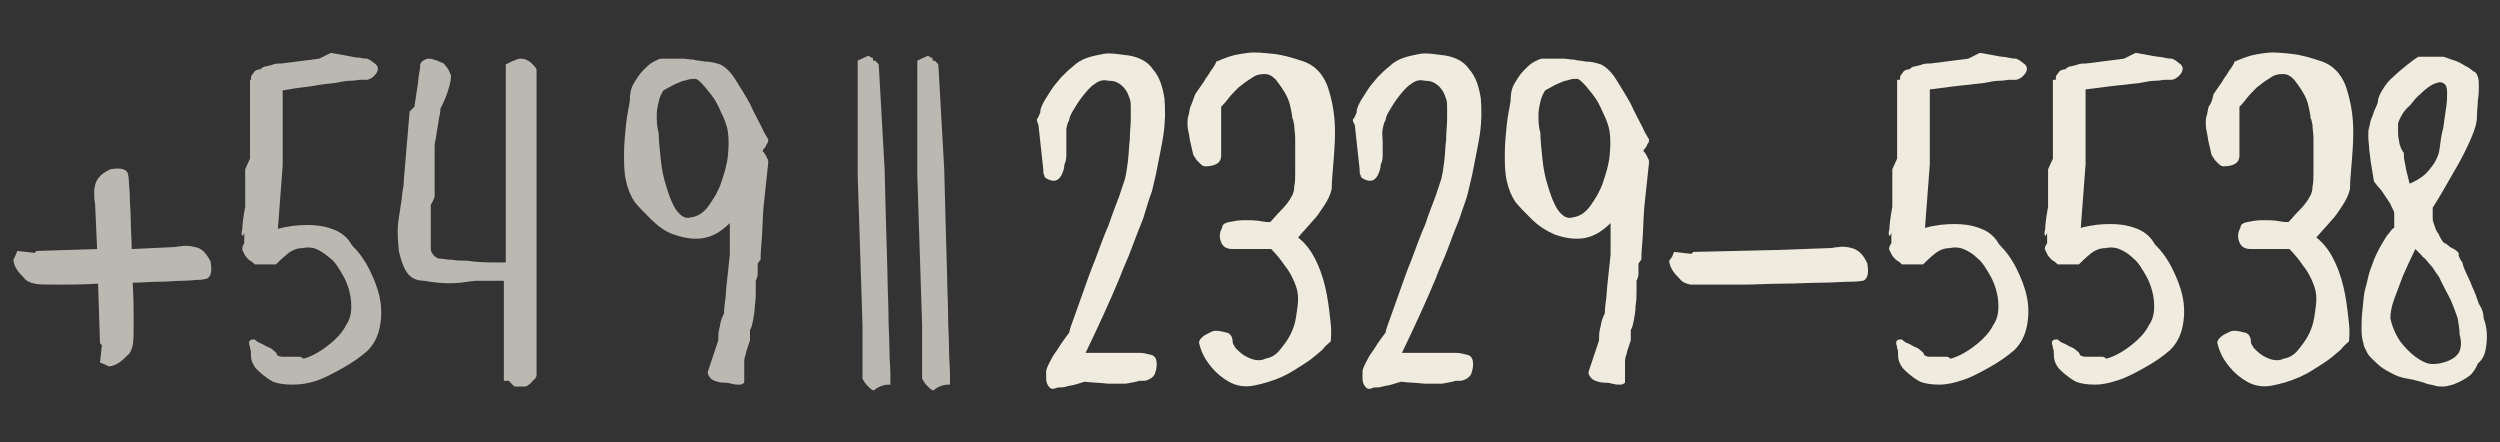
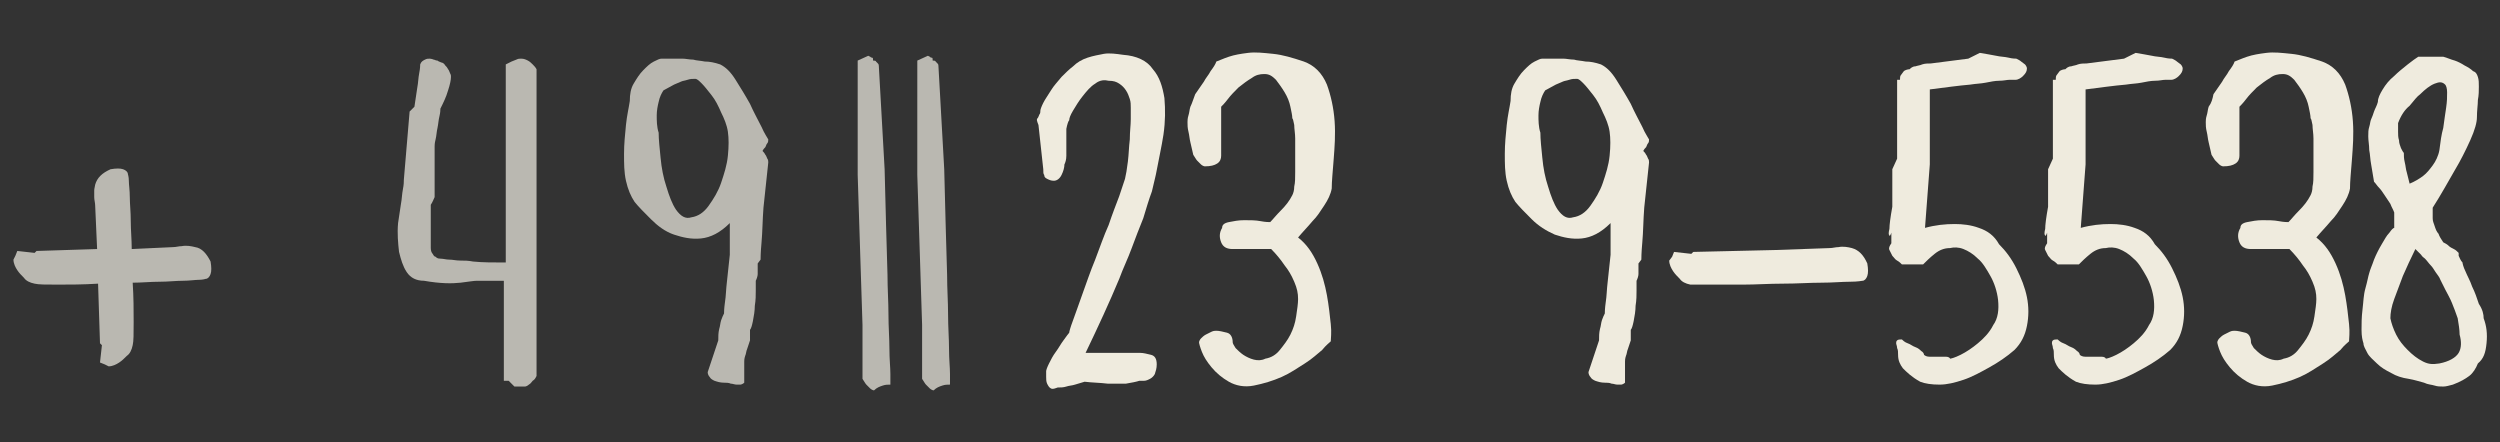
<svg xmlns="http://www.w3.org/2000/svg" version="1.1" id="Layer_1" x="0px" y="0px" viewBox="0 0 260 46" style="enable-background:new 0 0 260 46;" xml:space="preserve">
  <rect x="0" y="0" width="260" height="46" fill="#333333" stroke="none" />
  <style type="text/css">
	.st0{opacity:0.7;fill:#F4F1E7;}
	.st1{fill:#EFEBDE;}
</style>
  <g>
    <g>
      <path class="st0" d="M21.9,27.2c0.1,0.6,0.1,1,0,1.3s-0.3,0.5-0.5,0.5c0,0-0.3,0.1-0.7,0.1c-0.4,0-1,0.1-1.7,0.1    c-0.7,0-1.5,0.1-2.4,0.1c-0.9,0-1.9,0.1-2.8,0.1c0.1,1.5,0.1,2.9,0.1,4.1s0,2-0.1,2.4c-0.1,0.5-0.3,0.9-0.6,1.1    c-0.3,0.3-0.5,0.5-0.8,0.7c-0.3,0.2-0.7,0.4-1.1,0.4l-0.4-0.2l-0.5-0.2l0.2-1.8l-0.2-0.2l-0.2-6.2c-1.6,0.1-3,0.1-4.2,0.1    s-2,0-2.4-0.1c-0.5-0.1-0.9-0.3-1.1-0.6c-0.3-0.3-0.5-0.5-0.7-0.8c-0.2-0.3-0.4-0.7-0.4-1.1l0.2-0.4l0.2-0.5l1.8,0.2l0.2-0.2    l6.3-0.2l-0.2-4.5c0-0.3-0.1-0.6-0.1-0.9c0-0.2,0-0.5,0-0.7s0.1-0.5,0.1-0.6c0.2-0.7,0.7-1.2,1.6-1.6c0.6-0.1,1-0.1,1.3,0    c0.3,0.1,0.5,0.3,0.5,0.5c0,0,0.1,0.3,0.1,0.7c0,0.4,0.1,1,0.1,1.7c0,0.7,0.1,1.5,0.1,2.5c0,0.9,0.1,1.9,0.1,2.9l4.3-0.2    c0.3,0,0.6-0.1,0.9-0.1c0.5-0.1,1,0,1.4,0.1C21,25.8,21.5,26.4,21.9,27.2z" />
-       <path class="st0" d="M26.1,8.3c0-0.2,0-0.4,0.1-0.5c0.1-0.1,0.2-0.3,0.3-0.4c0.1-0.1,0.4-0.2,0.6-0.2c0.1-0.1,0.3-0.3,0.6-0.3    c0.3-0.1,0.5-0.1,0.7-0.2c0.3-0.1,0.6-0.1,0.9-0.1l3.9-0.5l1.2-0.6c0.6,0.1,1.2,0.2,1.7,0.3C36.6,5.9,37,6,37.4,6    c0.4,0.1,0.7,0.1,0.8,0.1c0.2,0.1,0.4,0.2,0.5,0.3c0.1,0.1,0.3,0.2,0.4,0.3c0.1,0.1,0.2,0.3,0.2,0.4c0,0.3-0.1,0.5-0.4,0.8    c-0.2,0.2-0.5,0.4-0.8,0.4c-0.1,0-0.3,0-0.6,0s-0.6,0.1-1.1,0.1c-0.4,0-0.9,0.1-1.4,0.2c-0.5,0.1-1,0.1-1.6,0.2    C32.4,9,31,9.1,29.4,9.4v7.2v0.6l-0.5,6.6c1.1-0.3,2.1-0.4,3.1-0.4c0.8,0,1.7,0.1,2.5,0.4c0.9,0.3,1.6,0.8,2.1,1.7    c0.7,0.7,1.3,1.5,1.8,2.5c0.5,1,0.9,2,1.1,3c0.2,1,0.2,2,0,3c-0.2,1-0.6,1.8-1.3,2.5c-0.8,0.7-1.7,1.3-2.6,1.8    c-0.9,0.5-1.8,1-2.7,1.3S31.2,40,30.4,40s-1.5-0.1-2-0.3c-0.9-0.5-1.4-1-1.8-1.4c-0.3-0.4-0.5-0.8-0.5-1.4c0-0.3,0-0.5-0.1-0.7    c0-0.2-0.1-0.4-0.1-0.5s0-0.2,0.1-0.3c0.1-0.1,0.3-0.1,0.5-0.1c0.1,0.1,0.3,0.3,0.6,0.4c0.3,0.1,0.5,0.3,0.8,0.4    c0.3,0.1,0.5,0.3,0.6,0.4c0.2,0.1,0.3,0.3,0.3,0.4c0.1,0.1,0.3,0.2,0.6,0.2s0.6,0,0.9,0s0.6,0,0.8,0c0.2,0,0.4,0.1,0.4,0.2    c0.1,0,0.5-0.1,1.1-0.4s1.2-0.7,1.8-1.2s1.2-1.1,1.6-1.9c0.5-0.7,0.6-1.6,0.5-2.6c-0.1-0.9-0.4-1.8-0.8-2.5    c-0.4-0.7-0.8-1.4-1.3-1.8s-1-0.8-1.5-1s-1-0.2-1.4-0.1c-0.6,0-1.1,0.2-1.6,0.6c-0.5,0.4-0.9,0.8-1.2,1.1h-2.2    c-0.1-0.1-0.3-0.3-0.5-0.4c-0.2-0.1-0.3-0.3-0.5-0.5c-0.1-0.2-0.2-0.4-0.3-0.6c0-0.2,0-0.4,0.2-0.7v-1.1c-0.1,0.3-0.2,0.4-0.2,0.3    c-0.1-0.1-0.1-0.3,0-0.7c0-0.4,0.1-1.2,0.3-2.3v-3.9l0.5-1.1V8.3z" />
      <path class="st0" d="M45.1,6.2c0.1,0,0.2,0.1,0.4,0.1c0.1,0.1,0.2,0.1,0.4,0.2c0.1,0,0.3,0.1,0.4,0.3c0.1,0.1,0.2,0.2,0.3,0.4    c0.1,0.1,0.1,0.2,0.2,0.4s0.1,0.2,0.1,0.4c0,0.3-0.1,0.8-0.3,1.4c-0.2,0.7-0.5,1.3-0.8,1.9c0,0.1,0,0.4-0.1,0.8    c-0.1,0.4-0.1,0.7-0.2,1.2c-0.1,0.4-0.1,0.8-0.2,1.2c-0.1,0.4-0.1,0.6-0.1,0.7v4.9c0,0.1,0,0.2,0,0.4c-0.1,0.2-0.2,0.5-0.4,0.8    v3.3c0,0.1,0,0.3,0,0.5c0,0.2,0,0.5,0,0.7c0,0.3,0.1,0.5,0.2,0.6c0.1,0.2,0.2,0.3,0.3,0.3c0.1,0.1,0.2,0.2,0.5,0.2    c0.3,0,0.6,0.1,0.9,0.1c0.4,0,0.7,0.1,1.2,0.1c0.4,0,0.8,0,1.3,0.1c1,0.1,2.1,0.1,3.4,0.1V6.7c0.2-0.1,0.4-0.2,0.6-0.3    c0.2-0.1,0.3-0.1,0.5-0.2c0.2-0.1,0.3-0.1,0.5-0.1c0.3,0,0.5,0.1,0.7,0.2c0.2,0.1,0.4,0.3,0.5,0.4c0.1,0.1,0.3,0.3,0.4,0.5v7.1v11    v13.2v0.6c-0.1,0.2-0.2,0.4-0.4,0.5c-0.1,0.1-0.2,0.3-0.4,0.4c-0.1,0.1-0.3,0.2-0.4,0.2h-1.1l-0.6-0.6h-0.5V29.2h-2.8    c-0.3,0-0.9,0.1-1.7,0.2c-0.9,0.1-2.1,0.1-3.8-0.2c-0.8,0-1.4-0.3-1.8-0.9s-0.6-1.3-0.8-2.1c-0.1-0.9-0.2-1.9-0.1-3    c0.1-0.7,0.2-1.4,0.3-2c0.1-0.5,0.1-1,0.2-1.5s0.1-0.8,0.1-1l0.6-7.1l0.5-0.5c0.1-0.7,0.2-1.4,0.3-2c0.1-0.5,0.1-1,0.2-1.5    c0.1-0.5,0.1-0.8,0.1-0.9c0.1-0.3,0.3-0.4,0.5-0.5c0.2-0.1,0.3-0.1,0.5-0.1C44.6,6.1,44.9,6.1,45.1,6.2z" />
      <path class="st0" d="M79.4,21.6c-0.1,1.3-0.1,2.5-0.2,3.6c-0.1,1.1-0.1,1.7-0.1,1.8c-0.1,0.1-0.2,0.3-0.3,0.4c0,0.1,0,0.3,0,0.5    c0,0.2,0,0.4,0,0.6c0,0.2-0.1,0.5-0.2,0.7c0,0.1,0,0.5,0,1s0,1-0.1,1.6c0,0.5-0.1,1.1-0.2,1.6c-0.1,0.5-0.2,0.8-0.3,0.9v1.1    c-0.1,0.3-0.2,0.6-0.3,0.9c-0.1,0.2-0.1,0.5-0.2,0.7c-0.1,0.3-0.1,0.5-0.1,0.6v2.2c-0.1,0.1-0.3,0.2-0.4,0.2c-0.1,0-0.3,0-0.4,0    c-0.2,0-0.4-0.1-0.6-0.1c-0.2-0.1-0.5-0.1-0.7-0.1c-0.4,0-0.7-0.1-1-0.2c-0.2-0.1-0.4-0.2-0.5-0.4c-0.1-0.1-0.2-0.3-0.2-0.5    l1.1-3.3c0-0.4,0-0.8,0.1-1.2c0.1-0.3,0.1-0.6,0.2-0.9c0.1-0.3,0.2-0.5,0.3-0.7c0-0.1,0-0.5,0.1-1.2c0.1-0.6,0.1-1.3,0.2-2.1    c0.1-0.9,0.2-1.8,0.3-2.8V26v-2.8c-1,1-2,1.5-3,1.6c-1,0.1-1.9-0.1-2.8-0.4s-1.7-0.9-2.4-1.6c-0.7-0.7-1.3-1.3-1.7-1.8    c-0.4-0.6-0.7-1.3-0.9-2.2c-0.2-0.9-0.2-1.8-0.2-2.8c0-1,0.1-2,0.2-3c0.1-1,0.3-1.8,0.4-2.5c0-0.7,0.1-1.3,0.4-1.8    c0.3-0.5,0.6-1,1-1.4c0.4-0.4,0.7-0.7,1.1-0.9c0.4-0.2,0.6-0.3,0.8-0.3h2.2c0.3,0,0.7,0.1,1.1,0.1c0.3,0.1,0.7,0.1,1.2,0.2    c0.5,0,1,0.1,1.6,0.3c0.6,0.3,1.1,0.8,1.6,1.6c0.5,0.8,1,1.6,1.5,2.5c0.4,0.9,0.8,1.6,1.2,2.4c0.3,0.7,0.6,1.1,0.7,1.3    c0,0.1,0,0.3-0.1,0.4c-0.1,0.1-0.1,0.2-0.2,0.4c-0.1,0.1-0.2,0.2-0.3,0.4c0.1,0.1,0.2,0.2,0.3,0.4c0.1,0.1,0.1,0.2,0.2,0.4    c0.1,0.1,0.1,0.3,0.1,0.4L79.4,21.6z M71.9,22.6c0.7-0.1,1.3-0.5,1.8-1.2c0.5-0.7,1-1.5,1.3-2.4c0.3-0.9,0.6-1.8,0.7-2.8    c0.1-1,0.1-1.8,0-2.5c-0.1-0.7-0.4-1.4-0.7-2c-0.3-0.7-0.6-1.3-1-1.8s-0.7-0.9-1-1.2c-0.3-0.3-0.5-0.5-0.7-0.5    c-0.3,0-0.5,0-0.8,0.1c-0.3,0.1-0.5,0.1-0.7,0.2c-0.2,0.1-0.5,0.2-0.7,0.3l-1.1,0.6c-0.2,0.3-0.4,0.7-0.5,1.2    c-0.1,0.4-0.2,0.9-0.2,1.4c0,0.5,0,1.2,0.2,1.8c0,0.7,0.1,1.6,0.2,2.6c0.1,1.1,0.3,2.1,0.6,3c0.3,1,0.6,1.8,1,2.4    C70.8,22.5,71.3,22.8,71.9,22.6z" />
      <path class="st0" d="M90.5,5.9C90.6,6,90.7,6,90.7,6c0.1,0,0.1,0.1,0.1,0.3c0.1,0,0.3,0,0.3,0.1c0.1,0.1,0.1,0.1,0.2,0.2    c0.1,0.1,0.1,0.2,0.1,0.3L92,17.6c0.1,4.1,0.2,7.7,0.3,11c0,1.4,0.1,2.8,0.1,4.1s0.1,2.5,0.1,3.6c0,1.1,0.1,1.9,0.1,2.6    c0,0.7,0,1,0,1.1c-0.3,0-0.5,0-0.8,0.1s-0.6,0.2-0.9,0.5c-0.1,0-0.3-0.1-0.4-0.2c-0.1-0.1-0.2-0.2-0.4-0.4    c-0.1-0.1-0.2-0.3-0.4-0.6v-5.6l-0.5-15.6v-0.5v-5.6V6.3l1.1-0.5L90.5,5.9z" />
      <path class="st0" d="M96.7,5.9C96.8,6,96.8,6,96.9,6c0.1,0,0.1,0.1,0.1,0.3c0.1,0,0.3,0,0.3,0.1c0.1,0.1,0.1,0.1,0.2,0.2    c0.1,0.1,0.1,0.2,0.1,0.3l0.6,10.7c0.1,4.1,0.2,7.7,0.3,11c0,1.4,0.1,2.8,0.1,4.1s0.1,2.5,0.1,3.6c0,1.1,0.1,1.9,0.1,2.6    c0,0.7,0,1,0,1.1c-0.3,0-0.5,0-0.8,0.1s-0.6,0.2-0.9,0.5c-0.1,0-0.3-0.1-0.4-0.2c-0.1-0.1-0.2-0.2-0.4-0.4    c-0.1-0.1-0.2-0.3-0.4-0.6v-5.6l-0.5-15.6v-0.5v-5.6V6.3l1.1-0.5L96.7,5.9z" />
      <path class="st1" d="M107.9,12.3c0.1-0.1,0.1-0.2,0.2-0.4c0.1-0.1,0.1-0.3,0.1-0.4c0-0.1,0.1-0.4,0.3-0.8c0.2-0.4,0.5-0.8,0.8-1.3    c0.3-0.5,0.7-0.9,1.1-1.4c0.4-0.4,0.8-0.8,1.2-1.1c0.4-0.4,0.9-0.7,1.5-0.9c0.6-0.2,1.2-0.3,1.7-0.4c0.6-0.1,1.3,0,2,0.1    c1.4,0.1,2.5,0.6,3.1,1.5c0.7,0.8,1,1.8,1.2,3c0.1,1.2,0.1,2.4-0.1,3.8c-0.2,1.3-0.5,2.6-0.7,3.7c-0.1,0.6-0.3,1.3-0.5,2.2    c-0.3,0.8-0.6,1.8-0.9,2.8c-0.4,1-0.8,2-1.2,3.1c-0.4,1.1-0.9,2.1-1.3,3.2c-1,2.4-2.2,5-3.5,7.7h5.7c0.3,0,0.7,0.1,1.1,0.2    c0.4,0.1,0.6,0.4,0.6,1c0,0.4-0.1,0.7-0.2,1c-0.1,0.2-0.3,0.4-0.5,0.5s-0.4,0.2-0.6,0.2c-0.2,0-0.4,0-0.5,0    c-0.3,0.1-0.8,0.2-1.4,0.3c-0.6,0-1.3,0-1.9,0c-0.8-0.1-1.6-0.1-2.4-0.2c-0.3,0.1-0.7,0.2-1,0.3c-0.3,0.1-0.6,0.1-0.9,0.2    c-0.3,0.1-0.6,0.1-0.9,0.1c-0.3,0.1-0.5,0.2-0.7,0.1c-0.2-0.1-0.3-0.3-0.4-0.5c-0.1-0.2-0.1-0.5-0.1-0.7c0-0.3,0-0.5,0-0.6    c0-0.1,0.1-0.4,0.3-0.8c0.2-0.4,0.4-0.8,0.7-1.2c0.3-0.4,0.5-0.8,0.8-1.2c0.3-0.4,0.5-0.7,0.6-0.8c0-0.1,0.1-0.5,0.4-1.3    c0.3-0.8,0.6-1.7,1-2.8c0.4-1.1,0.8-2.3,1.3-3.5c0.5-1.3,0.9-2.5,1.4-3.6c0.4-1.2,0.8-2.2,1.1-3c0.3-0.9,0.5-1.5,0.6-1.8    c0.1-0.4,0.2-1,0.3-1.8c0.1-0.8,0.1-1.5,0.2-2.3c0-0.8,0.1-1.5,0.1-2.1c0-0.6,0-1,0-1.2c0-0.3,0-0.6-0.1-0.9    c-0.1-0.3-0.2-0.6-0.4-0.9c-0.2-0.3-0.4-0.5-0.7-0.7c-0.3-0.2-0.6-0.3-1.1-0.3c-0.4-0.1-0.9-0.1-1.4,0.3c-0.5,0.3-0.9,0.8-1.3,1.3    c-0.4,0.5-0.7,1-1,1.5c-0.3,0.5-0.4,0.8-0.4,1c-0.1,0.1-0.2,0.4-0.3,0.9c0,0.4,0,0.9,0,1.4s0,1,0,1.4c0,0.4-0.1,0.7-0.2,0.9    c0,0.3-0.1,0.7-0.3,1.1c-0.2,0.4-0.5,0.6-0.8,0.6c-0.3,0-0.5-0.1-0.7-0.2c-0.2-0.1-0.3-0.2-0.3-0.4c-0.1-0.1-0.1-0.3-0.1-0.6    l-0.5-4.6C107.8,12.5,107.8,12.4,107.9,12.3z" />
      <path class="st1" d="M124.3,9.8c0.3-0.4,0.6-0.9,0.9-1.3c0.2-0.4,0.5-0.7,0.7-1.1c0.3-0.4,0.5-0.7,0.6-1c0.3-0.1,0.7-0.3,1.3-0.5    c0.6-0.2,1.2-0.3,2-0.4c0.8-0.1,1.6,0,2.6,0.1s2,0.4,3.2,0.8c1.1,0.4,1.9,1.2,2.4,2.4c0.4,1.1,0.7,2.4,0.8,3.8    c0.1,1.4,0,2.7-0.1,4s-0.2,2.3-0.2,3c-0.1,0.6-0.4,1.2-0.8,1.8c-0.4,0.6-0.7,1.1-1.2,1.6c-0.5,0.6-1,1.1-1.5,1.7    c0.9,0.7,1.5,1.6,2,2.7c0.5,1.1,0.8,2.2,1,3.3c0.2,1.1,0.3,2.1,0.4,3s0,1.5,0,1.8c-0.1,0.1-0.5,0.4-0.9,0.9    c-0.5,0.4-1,0.9-1.8,1.4s-1.5,1-2.4,1.4c-0.9,0.4-1.9,0.7-2.9,0.9s-1.9,0-2.6-0.4c-0.7-0.4-1.3-0.9-1.8-1.5    c-0.5-0.6-0.8-1.1-1-1.6c-0.2-0.5-0.3-0.9-0.3-1c0-0.1,0.1-0.3,0.2-0.4c0.1-0.1,0.3-0.3,0.5-0.4c0.2-0.1,0.4-0.2,0.6-0.3    c0.2-0.1,0.4-0.1,0.5-0.1c0.3,0,0.7,0.1,1.1,0.2c0.4,0.1,0.6,0.5,0.6,1c0,0.1,0.1,0.3,0.3,0.6c0.2,0.2,0.5,0.5,0.8,0.7    c0.3,0.2,0.7,0.4,1.1,0.5c0.4,0.1,0.8,0.1,1.2-0.1c0.6-0.1,1.1-0.4,1.5-0.9c0.4-0.5,0.8-1,1.1-1.6c0.3-0.6,0.5-1.2,0.6-1.9    c0.1-0.7,0.2-1.3,0.2-1.8c0-0.6-0.1-1.1-0.4-1.8s-0.6-1.2-1-1.7c-0.4-0.6-0.9-1.2-1.4-1.7h-4c-0.6,0-1-0.2-1.2-0.7    c-0.2-0.5-0.2-1,0.1-1.5c0-0.3,0.2-0.5,0.7-0.6c0.5-0.1,1-0.2,1.6-0.2s1.2,0,1.7,0.1s0.9,0.1,1,0.1c0.3-0.3,0.6-0.7,1.1-1.2    c0.5-0.5,0.9-1,1.2-1.6c0.1-0.2,0.2-0.5,0.2-0.9c0.1-0.4,0.1-0.9,0.1-1.5c0-0.6,0-1.1,0-1.8s0-1.2,0-1.7c0-0.5-0.1-1-0.1-1.4    c-0.1-0.4-0.1-0.6-0.2-0.7c0-0.3-0.1-0.7-0.2-1.2c-0.1-0.5-0.3-1-0.6-1.5c-0.3-0.5-0.6-0.9-0.9-1.3c-0.4-0.4-0.7-0.6-1.2-0.6    s-0.9,0.1-1.3,0.4c-0.5,0.3-0.9,0.6-1.4,1c-0.4,0.4-0.8,0.8-1.1,1.2c-0.3,0.4-0.6,0.7-0.7,0.8v5.1c0,0.3-0.1,0.6-0.4,0.8    c-0.3,0.2-0.7,0.3-1.3,0.3c-0.1,0-0.3-0.1-0.4-0.2c-0.1-0.1-0.2-0.2-0.4-0.4c-0.1-0.1-0.2-0.3-0.4-0.6c-0.1-0.4-0.2-0.9-0.3-1.3    c-0.1-0.4-0.1-0.7-0.2-1.1c-0.1-0.4-0.1-0.7-0.1-1c0-0.1,0-0.4,0.1-0.7c0.1-0.3,0.1-0.6,0.2-0.9C124,10.7,124.1,10.3,124.3,9.8z" />
-       <path class="st1" d="M140.8,12.3c0.1-0.1,0.1-0.2,0.2-0.4c0.1-0.1,0.1-0.3,0.1-0.4c0-0.1,0.1-0.4,0.3-0.8c0.2-0.4,0.5-0.8,0.8-1.3    c0.3-0.5,0.7-0.9,1.1-1.4c0.4-0.4,0.8-0.8,1.2-1.1c0.4-0.4,0.9-0.7,1.5-0.9c0.6-0.2,1.2-0.3,1.7-0.4c0.6-0.1,1.3,0,2,0.1    c1.4,0.1,2.5,0.6,3.1,1.5c0.7,0.8,1,1.8,1.2,3c0.1,1.2,0.1,2.4-0.1,3.8c-0.2,1.3-0.5,2.6-0.7,3.7c-0.1,0.6-0.3,1.3-0.5,2.2    s-0.6,1.8-0.9,2.8c-0.4,1-0.8,2-1.2,3.1c-0.4,1.1-0.9,2.1-1.3,3.2c-1,2.4-2.2,5-3.5,7.7h5.7c0.3,0,0.7,0.1,1.1,0.2    c0.4,0.1,0.6,0.4,0.6,1c0,0.4-0.1,0.7-0.2,1c-0.1,0.2-0.3,0.4-0.5,0.5s-0.4,0.2-0.6,0.2c-0.2,0-0.4,0-0.5,0    c-0.3,0.1-0.8,0.2-1.4,0.3c-0.6,0-1.3,0-1.9,0c-0.8-0.1-1.6-0.1-2.4-0.2c-0.3,0.1-0.7,0.2-1,0.3c-0.3,0.1-0.6,0.1-0.9,0.2    c-0.3,0.1-0.6,0.1-0.9,0.1c-0.3,0.1-0.5,0.2-0.7,0.1c-0.2-0.1-0.3-0.3-0.4-0.5c-0.1-0.2-0.1-0.5-0.1-0.7c0-0.3,0-0.5,0-0.6    c0-0.1,0.1-0.4,0.3-0.8c0.2-0.4,0.4-0.8,0.7-1.2c0.3-0.4,0.5-0.8,0.8-1.2c0.3-0.4,0.5-0.7,0.6-0.8c0-0.1,0.1-0.5,0.4-1.3    c0.3-0.8,0.6-1.7,1-2.8c0.4-1.1,0.8-2.3,1.3-3.5c0.5-1.3,0.9-2.5,1.4-3.6c0.4-1.2,0.8-2.2,1.1-3c0.3-0.9,0.5-1.5,0.6-1.8    c0.1-0.4,0.2-1,0.3-1.8c0.1-0.8,0.1-1.5,0.2-2.3c0-0.8,0.1-1.5,0.1-2.1c0-0.6,0-1,0-1.2c0-0.3,0-0.6-0.1-0.9    c-0.1-0.3-0.2-0.6-0.4-0.9c-0.2-0.3-0.4-0.5-0.7-0.7c-0.3-0.2-0.6-0.3-1.1-0.3c-0.4-0.1-0.9-0.1-1.4,0.3c-0.5,0.3-0.9,0.8-1.3,1.3    c-0.4,0.5-0.7,1-1,1.5c-0.3,0.5-0.4,0.8-0.4,1c-0.1,0.1-0.2,0.4-0.3,0.9s0,0.9,0,1.4s0,1,0,1.4c0,0.4-0.1,0.7-0.2,0.9    c0,0.3-0.1,0.7-0.3,1.1c-0.2,0.4-0.5,0.6-0.8,0.6c-0.3,0-0.5-0.1-0.7-0.2c-0.2-0.1-0.3-0.2-0.3-0.4c-0.1-0.1-0.1-0.3-0.1-0.6    l-0.5-4.6C140.6,12.5,140.7,12.4,140.8,12.3z" />
      <path class="st1" d="M171,21.6c-0.1,1.3-0.1,2.5-0.2,3.6c-0.1,1.1-0.1,1.7-0.1,1.8c-0.1,0.1-0.2,0.3-0.3,0.4c0,0.1,0,0.3,0,0.5    c0,0.2,0,0.4,0,0.6c0,0.2-0.1,0.5-0.2,0.7c0,0.1,0,0.5,0,1s0,1-0.1,1.6c0,0.5-0.1,1.1-0.2,1.6c-0.1,0.5-0.2,0.8-0.3,0.9v1.1    c-0.1,0.3-0.2,0.6-0.3,0.9c-0.1,0.2-0.1,0.5-0.2,0.7c-0.1,0.3-0.1,0.5-0.1,0.6v2.2c-0.1,0.1-0.3,0.2-0.4,0.2c-0.1,0-0.3,0-0.4,0    c-0.2,0-0.4-0.1-0.6-0.1c-0.2-0.1-0.5-0.1-0.7-0.1c-0.4,0-0.7-0.1-1-0.2c-0.2-0.1-0.4-0.2-0.5-0.4c-0.1-0.1-0.2-0.3-0.2-0.5    l1.1-3.3c0-0.4,0-0.8,0.1-1.2c0.1-0.3,0.1-0.6,0.2-0.9c0.1-0.3,0.2-0.5,0.3-0.7c0-0.1,0-0.5,0.1-1.2c0.1-0.6,0.1-1.3,0.2-2.1    c0.1-0.9,0.2-1.8,0.3-2.8V26v-2.8c-1,1-2,1.5-3,1.6c-1,0.1-1.9-0.1-2.8-0.4c-0.9-0.4-1.7-0.9-2.4-1.6c-0.7-0.7-1.3-1.3-1.7-1.8    c-0.4-0.6-0.7-1.3-0.9-2.2c-0.2-0.9-0.2-1.8-0.2-2.8c0-1,0.1-2,0.2-3c0.1-1,0.3-1.8,0.4-2.5c0-0.7,0.1-1.3,0.4-1.8    c0.3-0.5,0.6-1,1-1.4c0.4-0.4,0.7-0.7,1.1-0.9c0.4-0.2,0.6-0.3,0.8-0.3h2.2c0.3,0,0.7,0.1,1.1,0.1c0.3,0.1,0.7,0.1,1.2,0.2    c0.5,0,1,0.1,1.6,0.3c0.6,0.3,1.1,0.8,1.6,1.6c0.5,0.8,1,1.6,1.5,2.5c0.4,0.9,0.8,1.6,1.2,2.4c0.3,0.7,0.6,1.1,0.7,1.3    c0,0.1,0,0.3-0.1,0.4c-0.1,0.1-0.1,0.2-0.2,0.4c-0.1,0.1-0.2,0.2-0.3,0.4c0.1,0.1,0.2,0.2,0.3,0.4c0.1,0.1,0.1,0.2,0.2,0.4    c0.1,0.1,0.1,0.3,0.1,0.4L171,21.6z M163.6,22.6c0.7-0.1,1.3-0.5,1.8-1.2c0.5-0.7,1-1.5,1.3-2.4c0.3-0.9,0.6-1.8,0.7-2.8    c0.1-1,0.1-1.8,0-2.5c-0.1-0.7-0.4-1.4-0.7-2c-0.3-0.7-0.6-1.3-1-1.8c-0.4-0.5-0.7-0.9-1-1.2c-0.3-0.3-0.5-0.5-0.7-0.5    c-0.3,0-0.5,0-0.8,0.1c-0.3,0.1-0.5,0.1-0.7,0.2c-0.2,0.1-0.5,0.2-0.7,0.3l-1.1,0.6c-0.2,0.3-0.4,0.7-0.5,1.2    c-0.1,0.4-0.2,0.9-0.2,1.4c0,0.5,0,1.2,0.2,1.8c0,0.7,0.1,1.6,0.2,2.6c0.1,1.1,0.3,2.1,0.6,3c0.3,1,0.6,1.8,1,2.4    C162.5,22.5,163,22.8,163.6,22.6z" />
      <path class="st1" d="M173.9,26.7l0.2-0.5l1.8,0.2l0.2-0.2l8.6-0.2l5.6-0.2c0.3,0,0.6-0.1,0.9-0.1c0.5-0.1,1,0,1.4,0.1    c0.7,0.2,1.2,0.7,1.6,1.6c0.1,0.6,0.1,1,0,1.3c-0.1,0.3-0.3,0.5-0.5,0.5c0,0-0.5,0.1-1.3,0.1c-0.8,0-1.8,0.1-3,0.1    c-1.2,0-2.5,0.1-4,0.1c-1.4,0-2.8,0.1-4.1,0.1c-1.3,0-2.5,0-3.5,0s-1.7,0-2,0c-0.5-0.1-0.9-0.3-1.1-0.6c-0.3-0.3-0.5-0.5-0.7-0.8    c-0.2-0.3-0.4-0.7-0.4-1.1L173.9,26.7z" />
      <path class="st1" d="M197.6,8.3c0-0.2,0-0.4,0.1-0.5c0.1-0.1,0.2-0.3,0.3-0.4c0.1-0.1,0.4-0.2,0.6-0.2c0.1-0.1,0.3-0.3,0.6-0.3    c0.3-0.1,0.5-0.1,0.7-0.2c0.3-0.1,0.6-0.1,0.9-0.1l3.9-0.5l1.2-0.6c0.6,0.1,1.2,0.2,1.7,0.3c0.4,0.1,0.9,0.1,1.3,0.2    c0.4,0.1,0.7,0.1,0.8,0.1c0.2,0.1,0.4,0.2,0.5,0.3c0.1,0.1,0.3,0.2,0.4,0.3c0.1,0.1,0.2,0.3,0.2,0.4c0,0.3-0.1,0.5-0.4,0.8    c-0.2,0.2-0.5,0.4-0.8,0.4c-0.1,0-0.3,0-0.6,0s-0.6,0.1-1.1,0.1c-0.4,0-0.9,0.1-1.4,0.2c-0.5,0.1-1,0.1-1.6,0.2    c-1.2,0.1-2.6,0.3-4.2,0.5v7.2v0.6l-0.5,6.6c1.1-0.3,2.1-0.4,3.1-0.4c0.8,0,1.7,0.1,2.5,0.4c0.9,0.3,1.6,0.8,2.1,1.7    c0.7,0.7,1.3,1.5,1.8,2.5c0.5,1,0.9,2,1.1,3c0.2,1,0.2,2,0,3c-0.2,1-0.6,1.8-1.3,2.5c-0.8,0.7-1.7,1.3-2.6,1.8    c-0.9,0.5-1.8,1-2.7,1.3c-0.9,0.3-1.7,0.5-2.5,0.5s-1.5-0.1-2-0.3c-0.9-0.5-1.4-1-1.8-1.4c-0.3-0.4-0.5-0.8-0.5-1.4    c0-0.3,0-0.5-0.1-0.7c0-0.2-0.1-0.4-0.1-0.5s0-0.2,0.1-0.3c0.1-0.1,0.3-0.1,0.5-0.1c0.1,0.1,0.3,0.3,0.6,0.4    c0.3,0.1,0.5,0.3,0.8,0.4s0.5,0.3,0.6,0.4c0.2,0.1,0.3,0.3,0.3,0.4c0.1,0.1,0.3,0.2,0.6,0.2s0.6,0,0.9,0s0.6,0,0.8,0    c0.2,0,0.4,0.1,0.4,0.2c0.1,0,0.5-0.1,1.1-0.4c0.6-0.3,1.2-0.7,1.8-1.2s1.2-1.1,1.6-1.9c0.5-0.7,0.6-1.6,0.5-2.6    c-0.1-0.9-0.4-1.8-0.8-2.5c-0.4-0.7-0.8-1.4-1.3-1.8c-0.5-0.5-1-0.8-1.5-1c-0.5-0.2-1-0.2-1.4-0.1c-0.6,0-1.1,0.2-1.6,0.6    c-0.5,0.4-0.9,0.8-1.2,1.1h-2.2c-0.1-0.1-0.3-0.3-0.5-0.4c-0.2-0.1-0.3-0.3-0.5-0.5c-0.1-0.2-0.2-0.4-0.3-0.6s0-0.4,0.2-0.7v-1.1    c-0.1,0.3-0.2,0.4-0.2,0.3c-0.1-0.1-0.1-0.3,0-0.7c0-0.4,0.1-1.2,0.3-2.3v-3.9l0.5-1.1V8.3z" />
      <path class="st1" d="M213.8,8.3c0-0.2,0-0.4,0.1-0.5c0.1-0.1,0.2-0.3,0.3-0.4c0.1-0.1,0.4-0.2,0.6-0.2c0.1-0.1,0.3-0.3,0.6-0.3    c0.3-0.1,0.5-0.1,0.7-0.2c0.3-0.1,0.6-0.1,0.9-0.1l3.9-0.5l1.2-0.6c0.6,0.1,1.2,0.2,1.7,0.3c0.4,0.1,0.9,0.1,1.3,0.2    c0.4,0.1,0.7,0.1,0.8,0.1c0.2,0.1,0.4,0.2,0.5,0.3c0.1,0.1,0.3,0.2,0.4,0.3c0.1,0.1,0.2,0.3,0.2,0.4c0,0.3-0.1,0.5-0.4,0.8    c-0.2,0.2-0.5,0.4-0.8,0.4c-0.1,0-0.3,0-0.6,0s-0.6,0.1-1.1,0.1c-0.4,0-0.9,0.1-1.4,0.2c-0.5,0.1-1,0.1-1.6,0.2    c-1.2,0.1-2.6,0.3-4.2,0.5v7.2v0.6l-0.5,6.6c1.1-0.3,2.1-0.4,3.1-0.4c0.8,0,1.7,0.1,2.5,0.4c0.9,0.3,1.6,0.8,2.1,1.7    c0.7,0.7,1.3,1.5,1.8,2.5c0.5,1,0.9,2,1.1,3c0.2,1,0.2,2,0,3c-0.2,1-0.6,1.8-1.3,2.5c-0.8,0.7-1.7,1.3-2.6,1.8    c-0.9,0.5-1.8,1-2.7,1.3c-0.9,0.3-1.7,0.5-2.5,0.5s-1.5-0.1-2-0.3c-0.9-0.5-1.4-1-1.8-1.4c-0.3-0.4-0.5-0.8-0.5-1.4    c0-0.3,0-0.5-0.1-0.7c0-0.2-0.1-0.4-0.1-0.5s0-0.2,0.1-0.3c0.1-0.1,0.3-0.1,0.5-0.1c0.1,0.1,0.3,0.3,0.6,0.4    c0.3,0.1,0.5,0.3,0.8,0.4s0.5,0.3,0.6,0.4c0.2,0.1,0.3,0.3,0.3,0.4c0.1,0.1,0.3,0.2,0.6,0.2s0.6,0,0.9,0s0.6,0,0.8,0    c0.2,0,0.4,0.1,0.4,0.2c0.1,0,0.5-0.1,1.1-0.4c0.6-0.3,1.2-0.7,1.8-1.2s1.2-1.1,1.6-1.9c0.5-0.7,0.6-1.6,0.5-2.6    c-0.1-0.9-0.4-1.8-0.8-2.5c-0.4-0.7-0.8-1.4-1.3-1.8c-0.5-0.5-1-0.8-1.5-1c-0.5-0.2-1-0.2-1.4-0.1c-0.6,0-1.1,0.2-1.6,0.6    c-0.5,0.4-0.9,0.8-1.2,1.1h-2.2c-0.1-0.1-0.3-0.3-0.5-0.4c-0.2-0.1-0.3-0.3-0.5-0.5c-0.1-0.2-0.2-0.4-0.3-0.6s0-0.4,0.2-0.7v-1.1    c-0.1,0.3-0.2,0.4-0.2,0.3c-0.1-0.1-0.1-0.3,0-0.7c0-0.4,0.1-1.2,0.3-2.3v-3.9l0.5-1.1V8.3z" />
      <path class="st1" d="M230.2,9.8c0.3-0.4,0.6-0.9,0.9-1.3c0.2-0.4,0.5-0.7,0.7-1.1c0.3-0.4,0.5-0.7,0.6-1c0.3-0.1,0.7-0.3,1.3-0.5    c0.6-0.2,1.2-0.3,2-0.4c0.8-0.1,1.6,0,2.6,0.1s2,0.4,3.2,0.8c1.1,0.4,1.9,1.2,2.4,2.4c0.4,1.1,0.7,2.4,0.8,3.8    c0.1,1.4,0,2.7-0.1,4s-0.2,2.3-0.2,3c-0.1,0.6-0.4,1.2-0.8,1.8c-0.4,0.6-0.7,1.1-1.2,1.6c-0.5,0.6-1,1.1-1.5,1.7    c0.9,0.7,1.5,1.6,2,2.7c0.5,1.1,0.8,2.2,1,3.3c0.2,1.1,0.3,2.1,0.4,3s0,1.5,0,1.8c-0.1,0.1-0.5,0.4-0.9,0.9    c-0.5,0.4-1,0.9-1.8,1.4s-1.5,1-2.4,1.4c-0.9,0.4-1.9,0.7-2.9,0.9s-1.9,0-2.6-0.4c-0.7-0.4-1.3-0.9-1.8-1.5    c-0.5-0.6-0.8-1.1-1-1.6c-0.2-0.5-0.3-0.9-0.3-1c0-0.1,0.1-0.3,0.2-0.4c0.1-0.1,0.3-0.3,0.5-0.4c0.2-0.1,0.4-0.2,0.6-0.3    c0.2-0.1,0.4-0.1,0.5-0.1c0.3,0,0.7,0.1,1.1,0.2c0.4,0.1,0.6,0.5,0.6,1c0,0.1,0.1,0.3,0.3,0.6c0.2,0.2,0.5,0.5,0.8,0.7    c0.3,0.2,0.7,0.4,1.1,0.5c0.4,0.1,0.8,0.1,1.2-0.1c0.6-0.1,1.1-0.4,1.5-0.9c0.4-0.5,0.8-1,1.1-1.6c0.3-0.6,0.5-1.2,0.6-1.9    c0.1-0.7,0.2-1.3,0.2-1.8c0-0.6-0.1-1.1-0.4-1.8s-0.6-1.2-1-1.7c-0.4-0.6-0.9-1.2-1.4-1.7h-4c-0.6,0-1-0.2-1.2-0.7    c-0.2-0.5-0.2-1,0.1-1.5c0-0.3,0.2-0.5,0.7-0.6s1-0.2,1.6-0.2s1.2,0,1.7,0.1s0.9,0.1,1,0.1c0.3-0.3,0.6-0.7,1.1-1.2    c0.5-0.5,0.9-1,1.2-1.6c0.1-0.2,0.2-0.5,0.2-0.9c0.1-0.4,0.1-0.9,0.1-1.5c0-0.6,0-1.1,0-1.8s0-1.2,0-1.7c0-0.5-0.1-1-0.1-1.4    c-0.1-0.4-0.1-0.6-0.2-0.7c0-0.3-0.1-0.7-0.2-1.2c-0.1-0.5-0.3-1-0.6-1.5c-0.3-0.5-0.6-0.9-0.9-1.3c-0.4-0.4-0.7-0.6-1.2-0.6    s-0.9,0.1-1.3,0.4c-0.5,0.3-0.9,0.6-1.4,1c-0.4,0.4-0.8,0.8-1.1,1.2c-0.3,0.4-0.6,0.7-0.7,0.8v5.1c0,0.3-0.1,0.6-0.4,0.8    c-0.3,0.2-0.7,0.3-1.3,0.3c-0.1,0-0.3-0.1-0.4-0.2c-0.1-0.1-0.2-0.2-0.4-0.4c-0.1-0.1-0.2-0.3-0.4-0.6c-0.1-0.4-0.2-0.9-0.3-1.3    c-0.1-0.4-0.1-0.7-0.2-1.1c-0.1-0.4-0.1-0.7-0.1-1c0-0.1,0-0.4,0.1-0.7s0.1-0.6,0.2-0.9C230,10.7,230.1,10.3,230.2,9.8z" />
      <path class="st1" d="M258.3,33.1c0.3,0.8,0.4,1.6,0.3,2.6s-0.3,1.6-0.9,2.1c-0.2,0.5-0.5,1-0.9,1.3c-0.4,0.3-0.9,0.6-1.7,0.9    c-0.4,0.1-0.7,0.2-1,0.2s-0.6,0-0.9-0.1c-0.3-0.1-0.7-0.1-1.1-0.3c-0.4-0.1-1-0.3-1.6-0.4c-0.7-0.1-1.3-0.3-1.8-0.6    c-0.6-0.3-1.1-0.6-1.5-1c-0.4-0.4-0.8-0.7-1-1.1c-0.2-0.4-0.4-0.7-0.4-1c-0.1-0.3-0.2-0.7-0.2-1.4c0-0.6,0-1.3,0.1-2.1    c0.1-0.8,0.1-1.5,0.3-2.2s0.3-1.3,0.4-1.6c0.1-0.4,0.3-0.8,0.5-1.4c0.2-0.5,0.5-1.1,0.8-1.6s0.5-0.9,0.8-1.2    c0.2-0.3,0.4-0.5,0.5-0.5v-1.6c-0.1-0.3-0.3-0.6-0.4-0.9c-0.2-0.3-0.4-0.6-0.6-0.9c-0.2-0.3-0.4-0.6-0.6-0.8    c-0.2-0.2-0.3-0.4-0.5-0.6c-0.1-0.6-0.2-1.2-0.3-1.8c-0.1-0.5-0.1-1-0.2-1.5c0-0.5-0.1-1-0.1-1.4c0-0.4,0-0.7,0.1-1    c0.1-0.3,0.1-0.6,0.2-0.8s0.2-0.5,0.3-0.8c0.1-0.3,0.3-0.6,0.4-1c0-0.4,0.2-0.8,0.5-1.3c0.3-0.5,0.7-1,1.2-1.4    c0.4-0.4,0.9-0.8,1.4-1.2c0.5-0.4,0.8-0.6,1.1-0.8h2.6c0.4,0.1,0.8,0.3,1.2,0.4c0.3,0.1,0.7,0.3,1,0.5c0.4,0.2,0.7,0.4,0.9,0.6    c0.3,0.1,0.4,0.3,0.5,0.6c0.1,0.3,0.1,0.6,0.1,1s0,0.9-0.1,1.4c0,0.5-0.1,1.1-0.1,1.8c0,0.5-0.2,1.3-0.7,2.4s-1,2.1-1.6,3.1    c-0.7,1.2-1.4,2.5-2.3,3.9v1.1c0,0.3,0.1,0.5,0.2,0.8s0.2,0.6,0.4,0.8c0.1,0.3,0.3,0.6,0.5,0.9c0.2,0.1,0.4,0.2,0.6,0.4    c0.1,0.1,0.3,0.2,0.5,0.3c0.2,0.1,0.3,0.2,0.5,0.4c0,0.1,0,0.2,0,0.3c0.1,0.2,0.2,0.5,0.4,0.7c0,0.1,0.1,0.5,0.3,0.9    c0.2,0.5,0.5,1,0.7,1.6c0.3,0.6,0.5,1.2,0.7,1.8C258.2,32.2,258.3,32.7,258.3,33.1z M253.7,37.8c1-0.2,1.7-0.6,2-1.1    c0.3-0.5,0.3-1.2,0.1-1.9c0-0.5-0.1-1.1-0.2-1.7c-0.2-0.6-0.4-1.1-0.6-1.6c-0.2-0.5-0.5-1-0.7-1.4c-0.2-0.4-0.4-0.8-0.5-1    c-0.1-0.3-0.3-0.5-0.5-0.8c-0.2-0.3-0.3-0.5-0.5-0.7c-0.2-0.2-0.4-0.5-0.6-0.7c-0.1-0.1-0.3-0.2-0.4-0.4c-0.1-0.1-0.2-0.2-0.3-0.3    c-0.1-0.1-0.2-0.2-0.3-0.3c-0.5,1-0.9,1.9-1.3,2.8c-0.3,0.8-0.6,1.6-0.9,2.4c-0.3,0.8-0.4,1.5-0.4,2c0.1,0.5,0.3,1.1,0.6,1.7    s0.7,1.1,1.2,1.6s1,0.9,1.6,1.2S253,37.9,253.7,37.8z M249.4,12.8c0,0.3,0,0.6,0,0.9s0,0.6,0.1,0.9c0,0.3,0.1,0.5,0.2,0.8    c0.1,0.2,0.2,0.4,0.3,0.5c0,0.3,0,0.6,0.1,1c0.1,0.4,0.1,0.7,0.2,1c0.1,0.4,0.2,0.8,0.3,1.2c0.5-0.2,1-0.5,1.4-0.8    c0.4-0.3,0.7-0.7,1-1.1c0.3-0.4,0.6-1,0.7-1.6c0.1-0.8,0.2-1.6,0.4-2.3c0.1-0.8,0.2-1.4,0.3-2.1s0.1-1.1,0.1-1.6    c0-0.4-0.1-0.7-0.2-0.8c-0.3-0.3-0.6-0.3-1.1-0.1s-1,0.6-1.5,1.1c-0.3,0.2-0.6,0.6-1.1,1.2C250.1,11.4,249.7,12,249.4,12.8z" />
    </g>
  </g>
</svg>